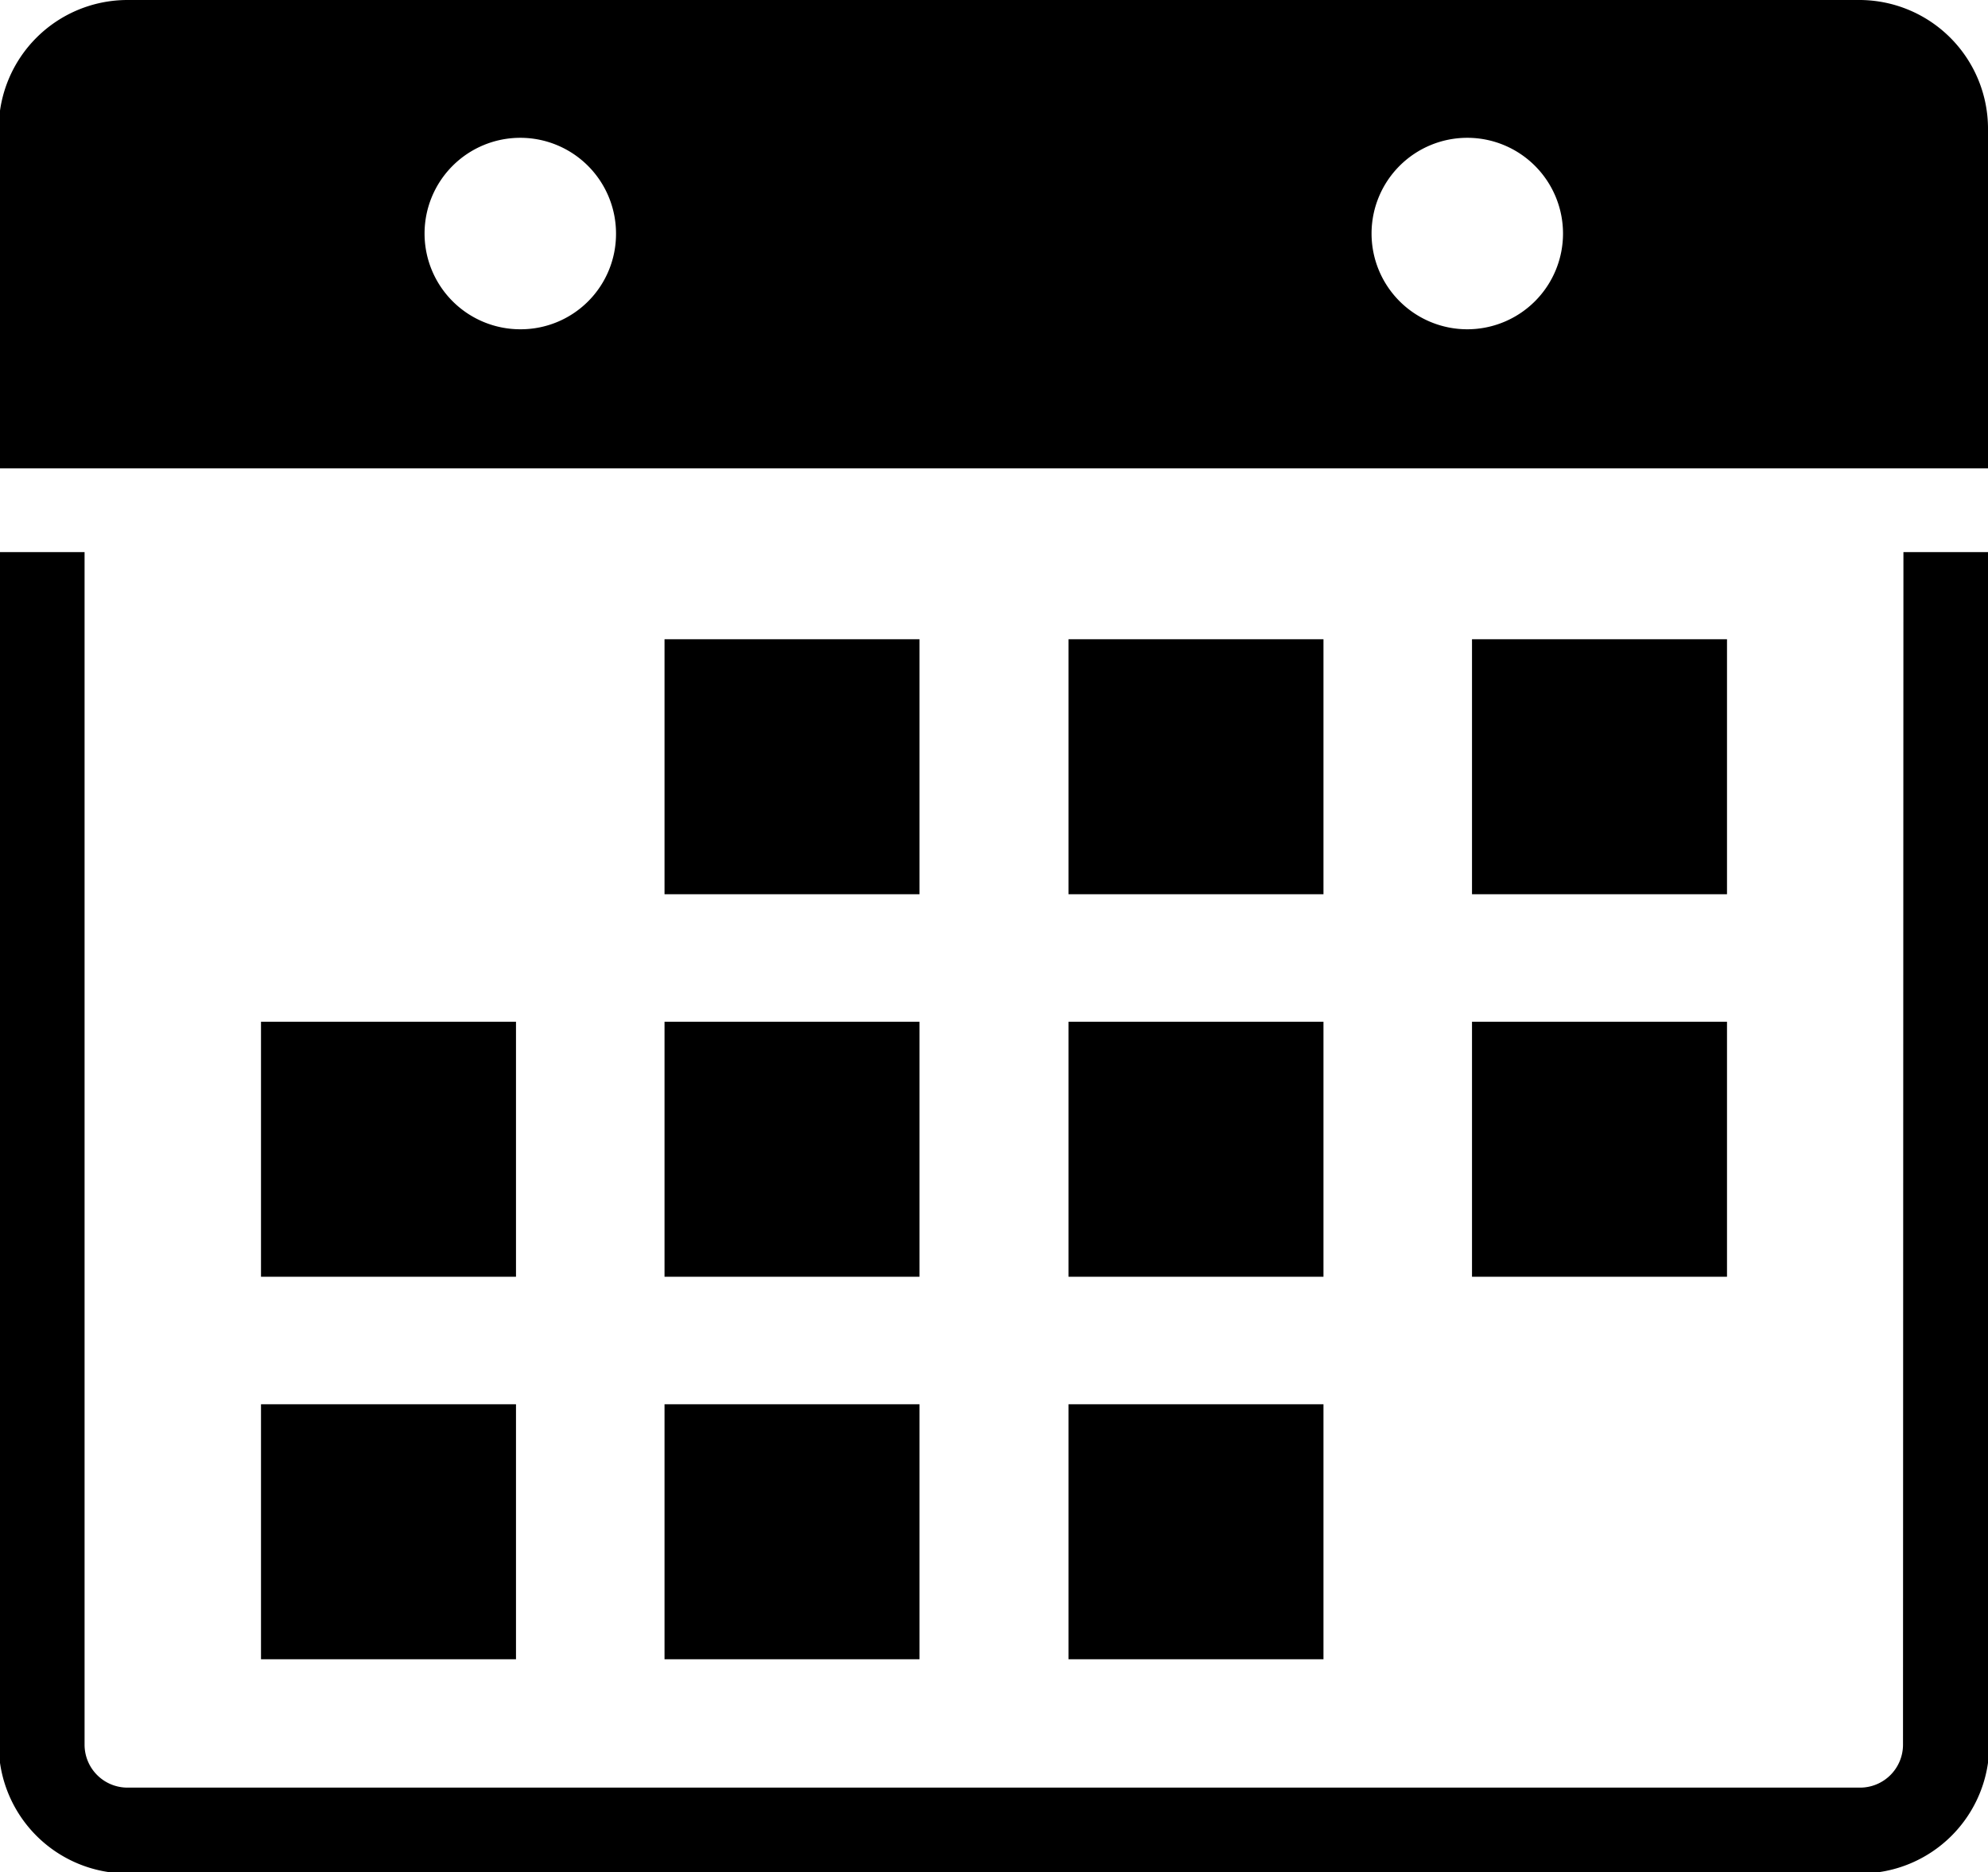
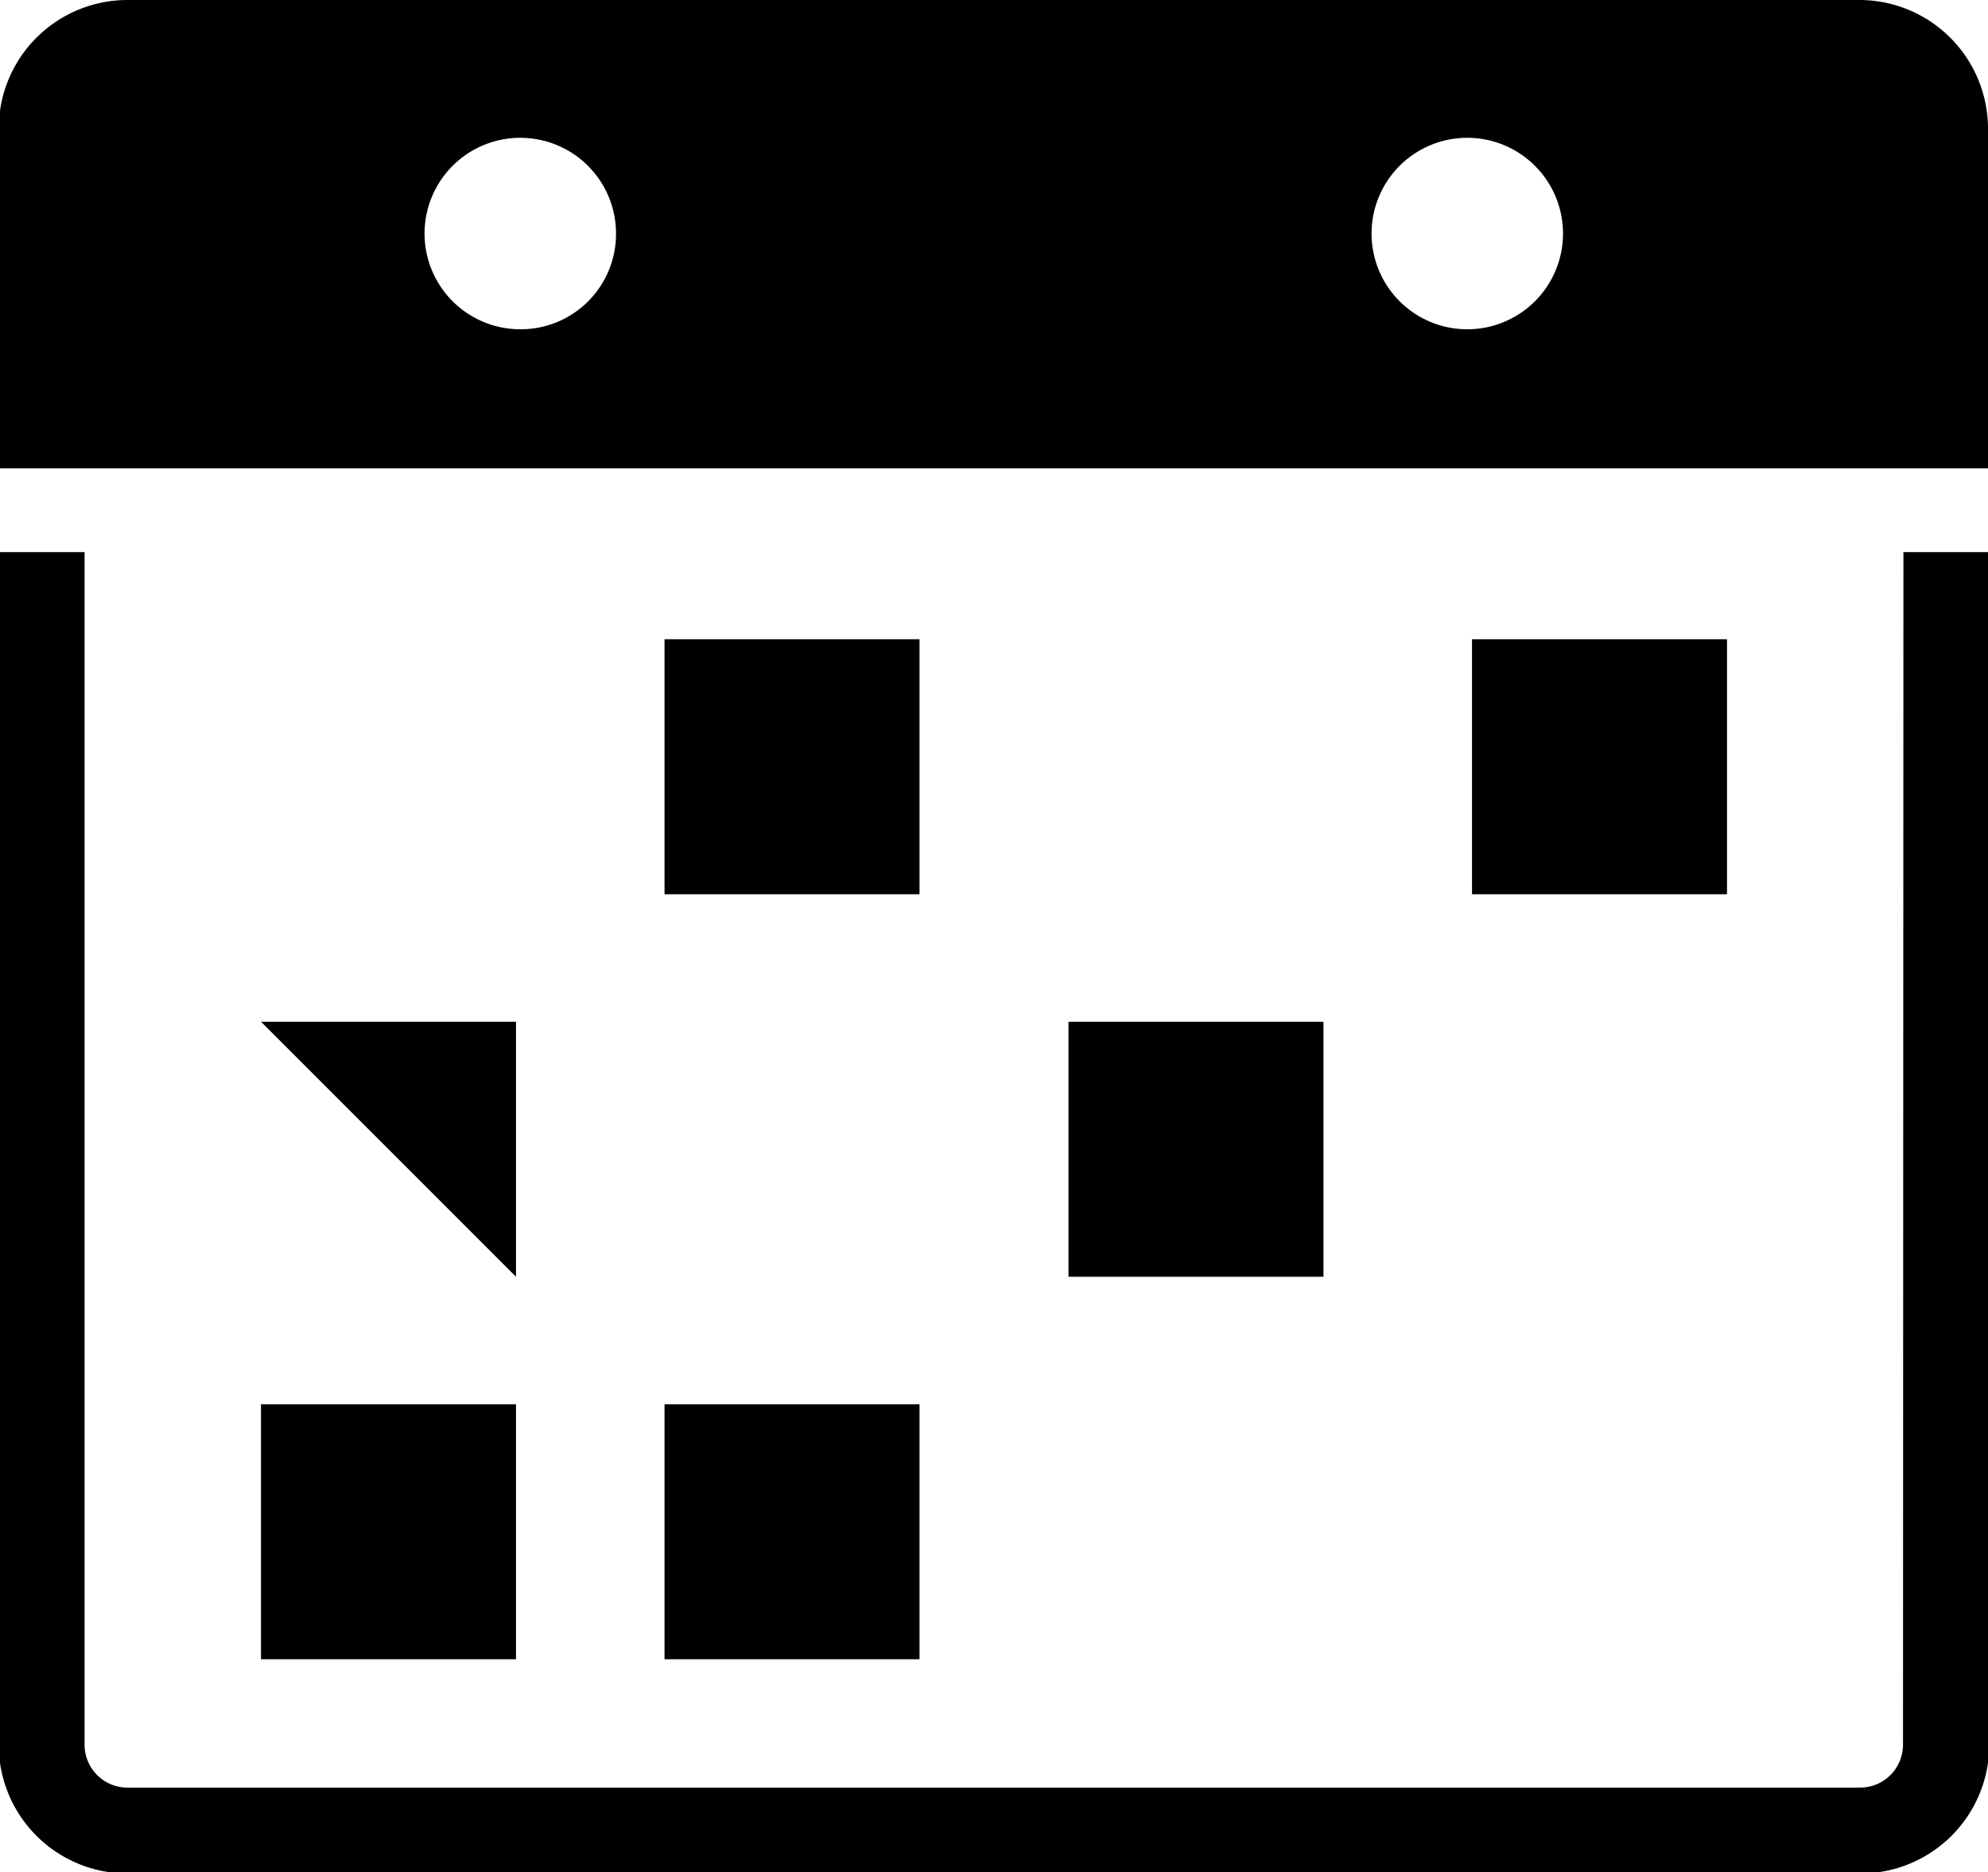
<svg xmlns="http://www.w3.org/2000/svg" viewBox="0 0 46.31 43.61">
  <path d="m15.48 14.89h5.94v5.94h-5.94z" />
-   <path d="m24.89 14.89h5.94v5.94h-5.94z" />
  <path d="m34.29 14.89h5.94v5.94h-5.94z" />
-   <path d="m6.08 23.8h5.94v5.94h-5.94z" />
-   <path d="m15.48 23.8h5.94v5.94h-5.94z" />
+   <path d="m6.08 23.8h5.94v5.94z" />
  <path d="m24.89 23.8h5.94v5.94h-5.94z" />
-   <path d="m34.29 23.8h5.94v5.94h-5.94z" />
  <path d="m6.08 32.71h5.94v5.94h-5.94z" />
  <path d="m15.48 32.71h5.94v5.94h-5.94z" />
-   <path d="m24.89 32.71h5.94v5.94h-5.94z" />
  <g transform="translate(-2.03 -2.2)">
    <path d="m45.37 2.2h-40.37a3 3 0 0 0 -3 3v7.91h46.34v-7.94a3 3 0 0 0 -2.97-2.97zm-31.22 7.67a2.23 2.23 0 1 1 2.23-2.23 2.22 2.22 0 0 1 -2.23 2.23zm22.06 0a2.23 2.23 0 1 1 2.23-2.23 2.23 2.23 0 0 1 -2.23 2.23z" />
    <path d="m46.36 42.84a1 1 0 0 1 -1 1h-40.36a1 1 0 0 1 -1-1v-27.78h-2v27.78a3 3 0 0 0 3 3h40.37a3 3 0 0 0 3-3v-27.78h-2z" />
  </g>
</svg>